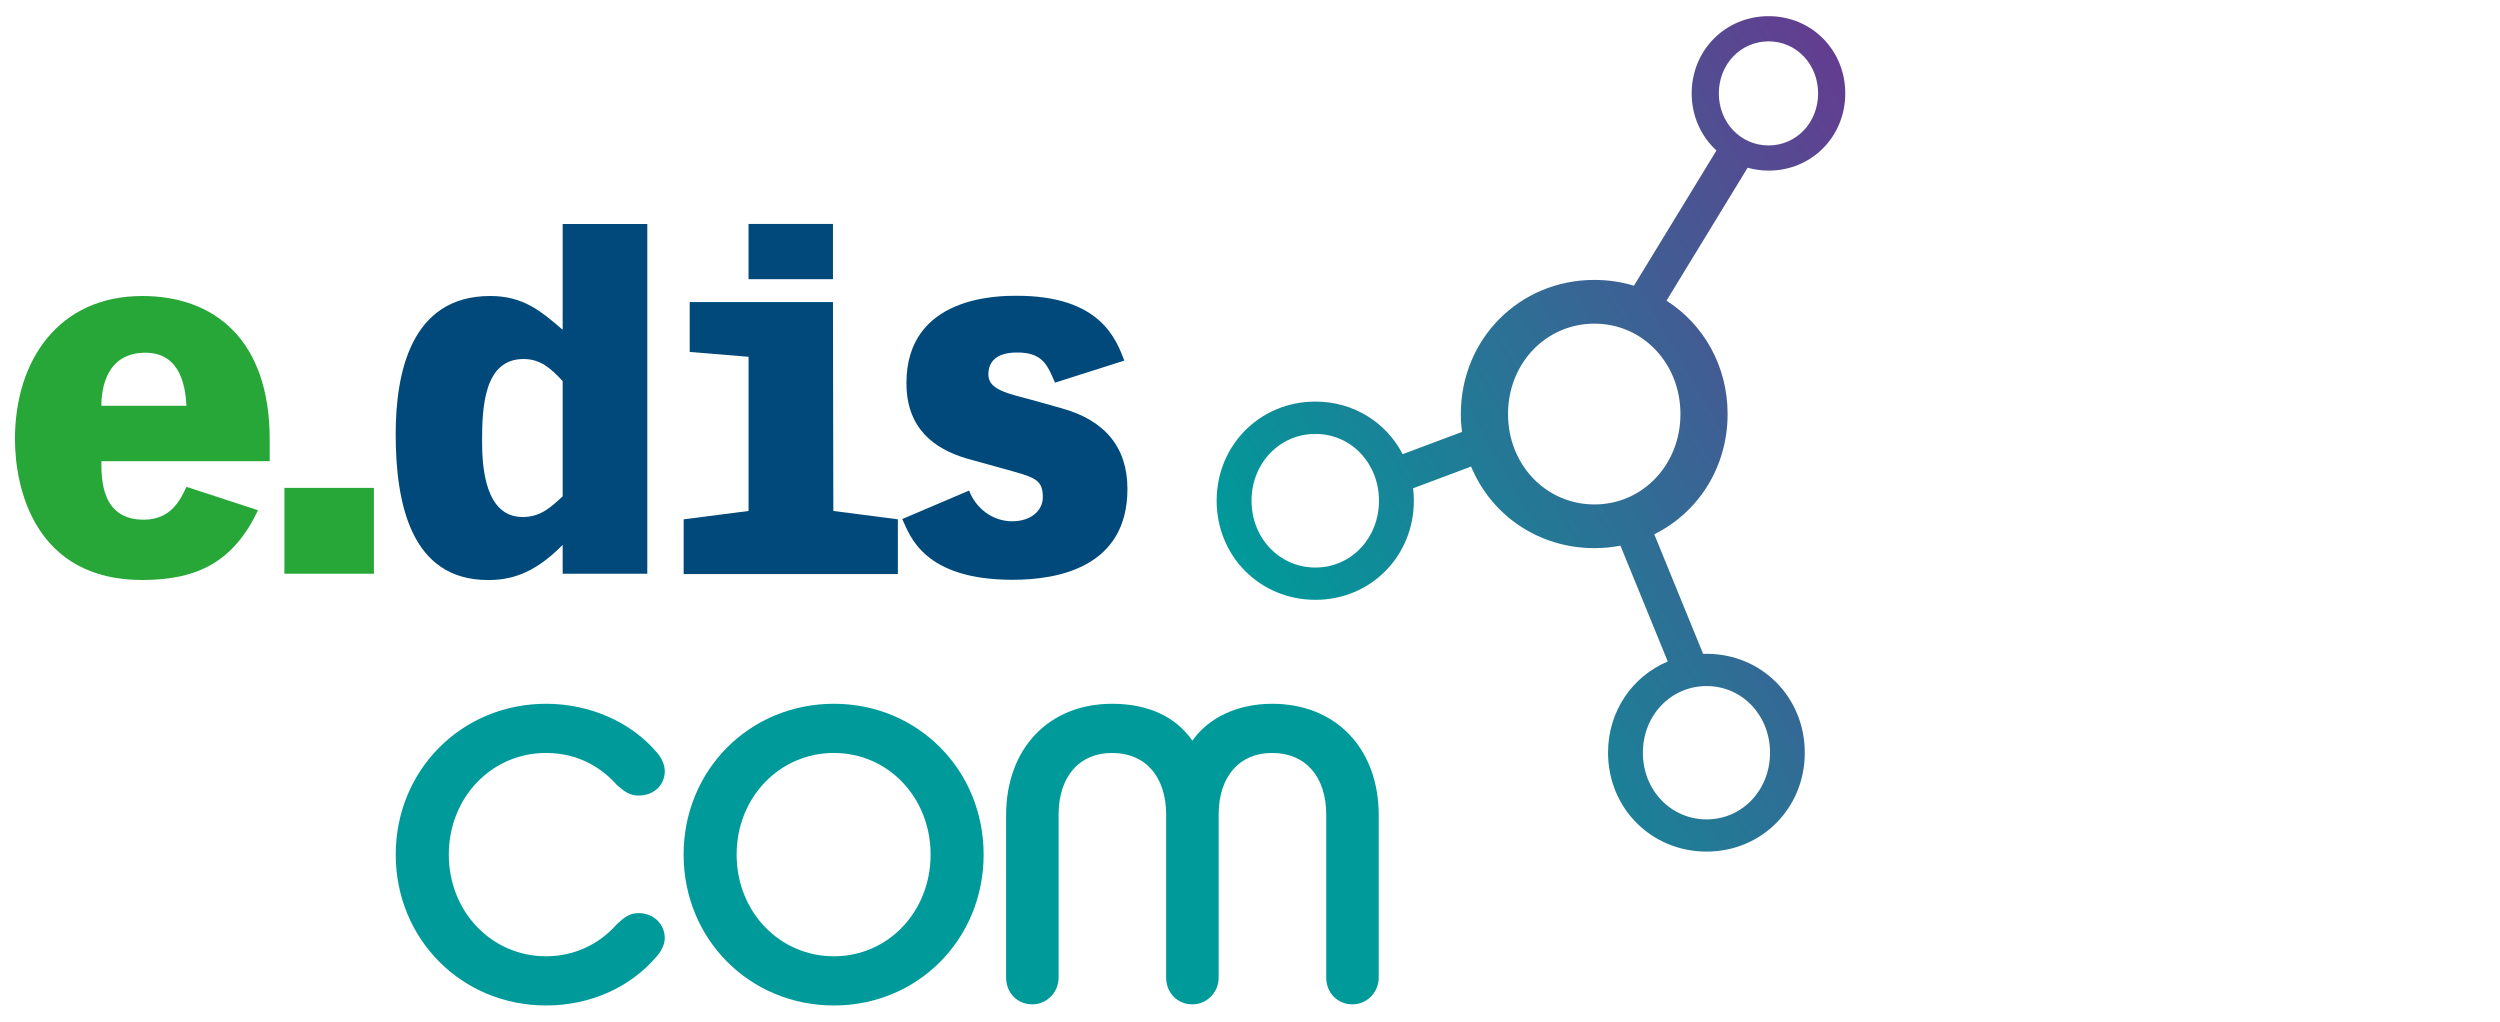
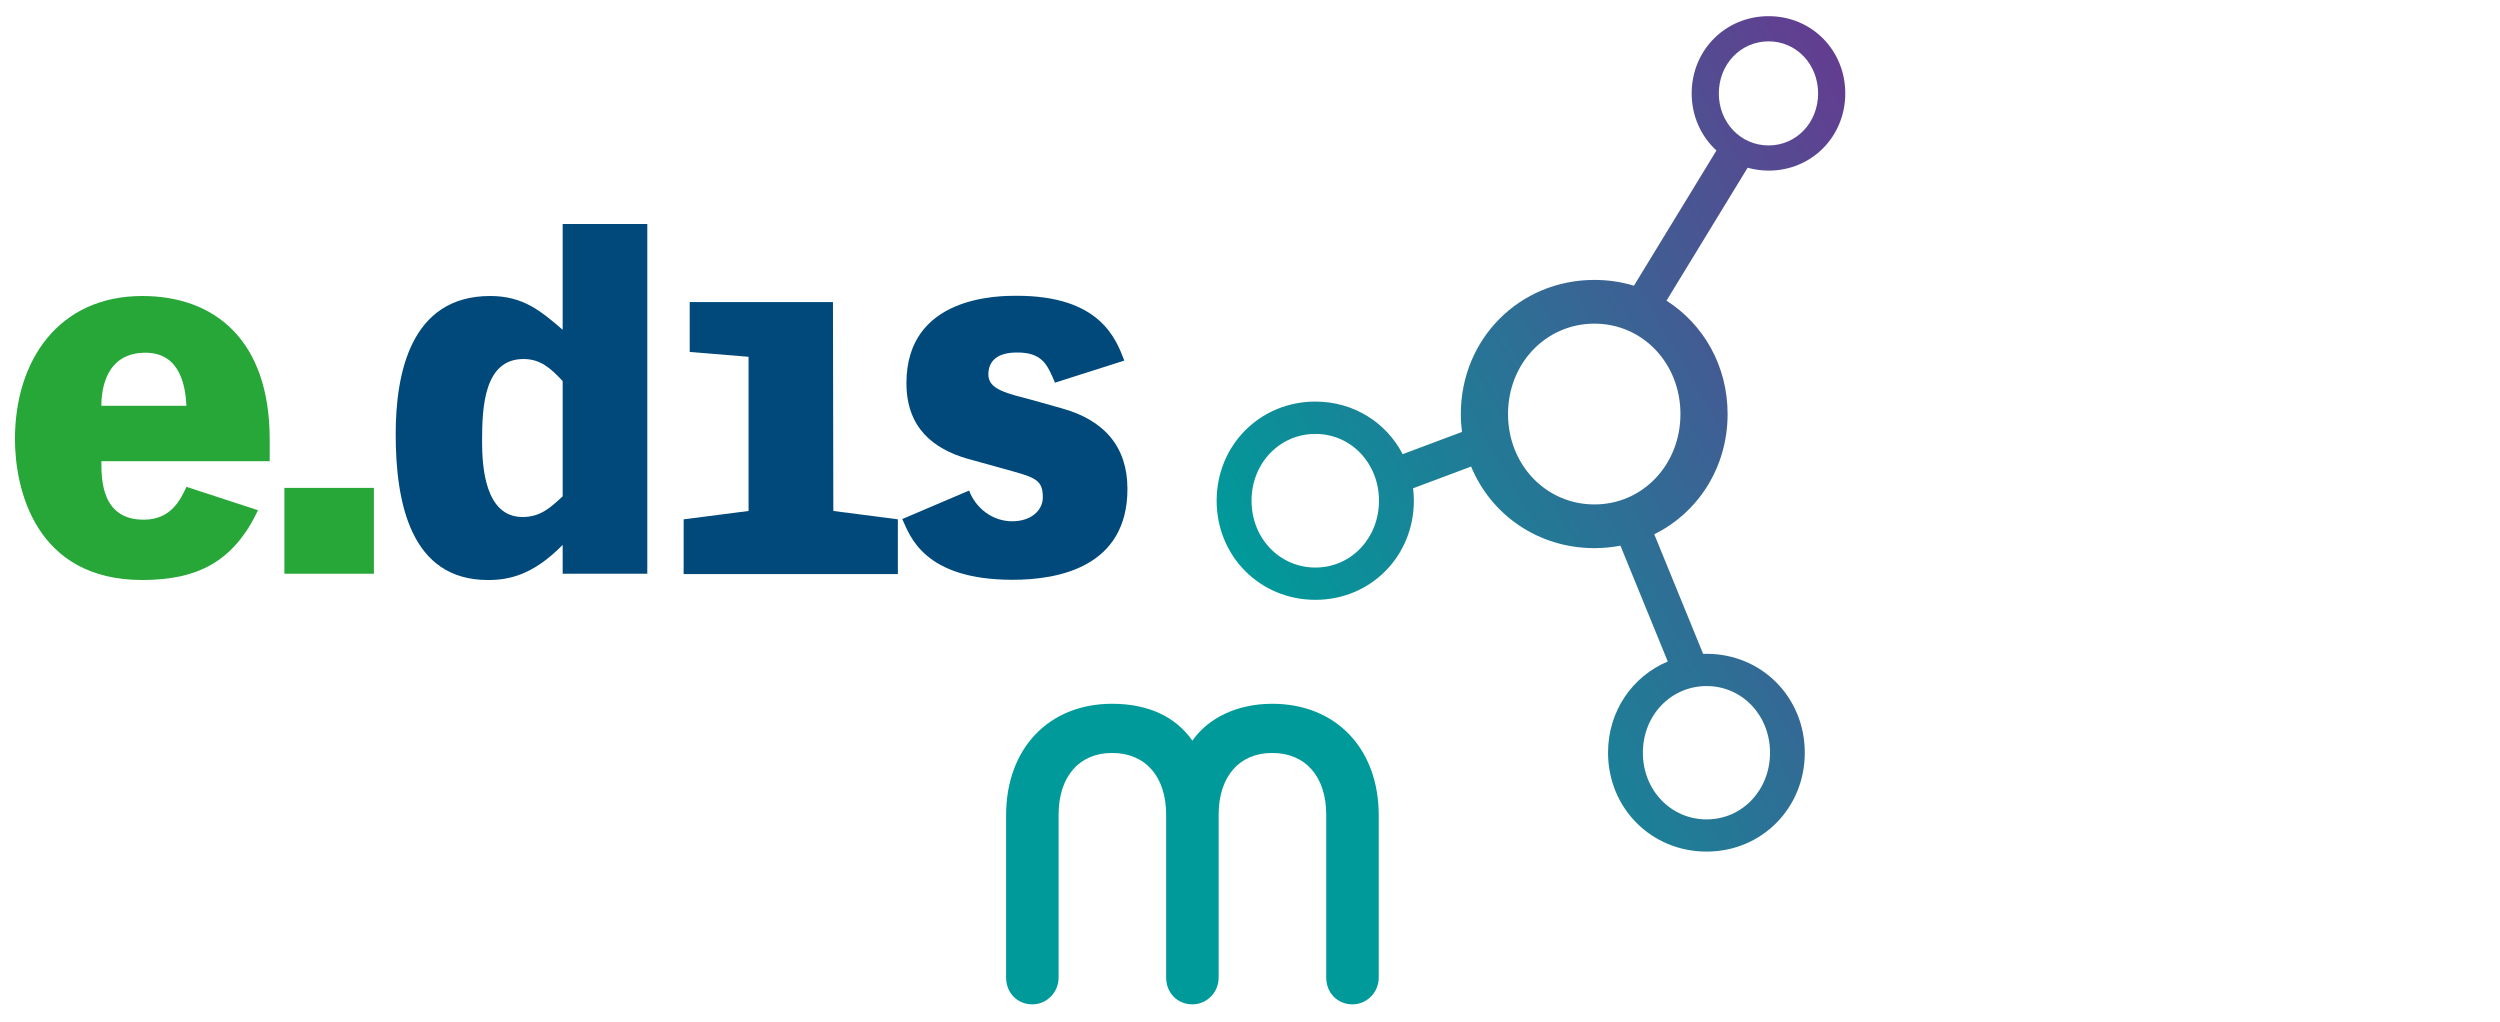
<svg xmlns="http://www.w3.org/2000/svg" width="1200" height="490.39" enable-background="new 0 0 892.91 390.39" version="1.1" xml:space="preserve">
  <style type="text/css">.st0{fill-rule:evenodd;clip-rule:evenodd;fill:#FFFFFF;}
	.st1{fill:#FFFFFF;}
	.st2{fill-rule:evenodd;clip-rule:evenodd;}
	.st3{fill-rule:evenodd;clip-rule:evenodd;fill:#27A737;}
	.st4{fill-rule:evenodd;clip-rule:evenodd;fill:#00497A;}
	.st5{fill:#00497A;}
	.st6{fill:#27A737;} 
	.st7{fill:#009A9A;}
	.st8{fill:url(#SVGID_1_);}
	.st9{fill:url(#SVGID_00000070082903485513921800000007614032591326075801_);}</style>
  <linearGradient gradientUnits="userSpaceOnUse" id="SVGID_1_" x1="627.28" x2="948.38" y1="328.46" y2="143.07">
    <stop offset="0" stop-color="#009A9A" />
    <stop offset="1" stop-color="#633D90" />
  </linearGradient>
  <g class="layer">
    <title>Layer 1</title>
    <path class="st3" d="m68.32,142.08c-40.19,0 -61.14,30.89 -61.14,68.7c0,23.55 9.51,67.62 61.14,67.62c26.57,0 43.86,-8.86 55.53,-33.49l-34.35,-11.23c-2.81,6.05 -7.35,15.77 -20.53,15.77c-20.31,0 -20.31,-19.44 -20.31,-28.09l80.8,0l0,-10.36c0,-48.39 -27,-68.92 -61.14,-68.92l0,0l0,0zm-19.66,52.72c0,-7.99 2.16,-25.49 21.17,-25.49c17.28,0 19.23,17.28 19.66,25.49l-40.83,0l0,0l0,0z" id="svg_1" />
    <path class="st4" d="m310.7,107.51l-40.62,0l0,50.77c-10.37,-8.86 -18.8,-16.2 -34.78,-16.2c-38.24,0 -45.37,37.16 -45.37,66.33c0,32.84 7.13,70 44.29,70c10.15,0 21.6,-2.38 35.86,-16.85l0,13.83l40.62,0l0,-167.88l0,0l0,0zm-40.62,130.72c-5.4,4.97 -10.37,9.94 -19.23,9.94c-18.15,0 -19.45,-24.42 -19.45,-36.3c0,-16.2 0.86,-39.54 19.88,-39.54c8.21,0 13.18,4.54 18.8,10.59l0,55.31l0,0l0,0z" id="svg_2" />
-     <polygon class="st5" id="svg_3" points="359.3,134.01 399.82,134.01 399.82,107.49 359.3,107.49 359.3,134.01 359.3,134.01 " />
    <polygon class="st5" id="svg_4" points="328.15,275.55 430.97,275.55 430.97,249.28 400,245.26 399.82,145 331.06,145 331.06,168.94   359.31,171.26 359.31,245.26 328.16,249.28 328.15,275.55 328.15,275.55 " />
    <path class="st5" d="m539.66,173.08c-4.1,-10.8 -11.88,-31.11 -51.64,-31.11c-8.64,0 -52.93,0 -52.93,41.92c0,22.04 13.61,31.54 28.52,36.08l23.33,6.48c10.59,3.02 13.61,4.54 13.61,12.31c0,6.05 -5.4,11.45 -14.69,11.45c-9.51,0 -17.5,-6.27 -20.7,-14.74l-32.07,13.67c3.67,8 10.21,29.16 52.99,29.16c21.82,0 55.09,-6.05 55.09,-43.64c0,-20.31 -11.23,-33.06 -31.54,-38.67l-13.83,-3.89c-12.1,-3.24 -21.39,-4.97 -21.39,-12.31c0,-6.05 3.68,-10.59 13.83,-10.59c12.1,0 14.48,5.83 18.15,14.48l33.27,-10.6l0,0l0,0z" id="svg_5" />
    <polygon class="st6" id="svg_6" points="136.51,275.39 179.47,275.39 179.47,234.18 136.51,234.18 136.51,275.39 136.51,275.39 " />
    <g id="svg_7">
      <path class="st7" d="m661.79,391.34l0,77.9c0,7.07 -5.66,12.85 -12.6,12.85c-7.19,0 -12.6,-5.52 -12.6,-12.85l0,-78.17c0,-18.3 -9.94,-29.65 -25.94,-29.65c-15.86,0 -25.7,11.36 -25.7,29.65l0,78.17c0,7.07 -5.64,12.85 -12.6,12.85c-7.17,0 -12.6,-5.52 -12.6,-12.85l0,-78.17c0,-18.3 -9.94,-29.65 -25.94,-29.65c-15.84,0 -25.68,11.36 -25.68,29.65l0,78.17c0,7.07 -5.66,12.85 -12.6,12.85c-7.19,0 -12.6,-5.52 -12.6,-12.85l0,-77.9c0,-32.03 20.44,-53.53 50.88,-53.53c17.18,0 30.42,6.09 38.54,17.71c7.76,-11.14 21.83,-17.71 38.3,-17.71c30.59,0 51.14,21.5 51.14,53.53z" id="svg_8" />
    </g>
    <g id="svg_9">
-       <path class="st7" d="m400.27,337.81c-40.46,0 -72.14,31.8 -72.14,72.4c0,40.6 31.68,72.42 72.14,72.42c40.31,0 71.87,-31.82 71.87,-72.42c0,-40.6 -31.56,-72.4 -71.87,-72.4zm0,121.21c-26.18,0 -46.69,-21.44 -46.69,-48.81s20.52,-48.79 46.69,-48.79c26.04,0 46.42,21.42 46.42,48.79s-20.38,48.81 -46.42,48.81z" id="svg_10" />
-     </g>
+       </g>
    <g id="svg_11">
-       <path class="st7" d="m319.09,450.36c0,2.59 -1.45,5.92 -3.67,8.47c-12.69,15.11 -32.15,23.8 -53.31,23.8c-40.46,0 -72.16,-31.82 -72.16,-72.42c0,-40.6 31.7,-72.4 72.16,-72.4c21.01,0 40.95,8.8 53.33,23.56c2.24,2.55 3.66,5.9 3.66,8.71c0,6.84 -5.31,11.79 -12.6,11.79c-4.32,0 -6.82,-2.08 -9.47,-4.28l-1.04,-0.9c-6.17,-6.96 -17.08,-15.27 -33.88,-15.27c-26.18,0 -46.69,21.42 -46.69,48.79s20.52,48.81 46.69,48.81c13.11,0 25.15,-5.42 33.88,-15.29l0.61,-0.57c2.65,-2.4 5.38,-4.87 9.9,-4.87c7.17,0 12.59,5.19 12.59,12.07z" id="svg_12" />
-     </g>
+       </g>
    <path class="st8" d="m848.93,81.9c20.64,0 36.8,-16.28 36.8,-37.07s-16.16,-37.07 -36.8,-37.07c-20.7,0 -36.93,16.28 -36.93,37.07c0,10.98 4.56,20.68 11.89,27.41l-39.6,64.9c-5.97,-1.8 -12.33,-2.78 -18.95,-2.78c-35.96,0 -64.14,28.28 -64.14,64.38c0,2.92 0.2,5.78 0.56,8.59l-28.48,10.67c-7.82,-15.13 -23.46,-25.24 -41.88,-25.24c-26.58,0 -47.41,20.91 -47.41,47.58c0,26.68 20.83,47.58 47.41,47.58c26.5,0 47.25,-20.91 47.25,-47.58c0,-2.02 -0.13,-4.01 -0.37,-5.96l27.85,-10.44c9.59,23.22 32.2,39.17 59.2,39.17c4.29,0 8.46,-0.42 12.48,-1.19l22.72,55.6c-17,7.13 -28.67,23.83 -28.67,43.78c0,26.62 20.78,47.47 47.3,47.47c26.44,0 47.14,-20.86 47.14,-47.47c0,-26.62 -20.7,-47.47 -47.14,-47.47c-0.55,0 -1.1,0.02 -1.65,0.04l-23.46,-57.41c21.04,-10.42 35.2,-32.1 35.2,-57.73c0,-23.16 -11.57,-43.09 -29.33,-54.41l38.94,-63.81c3.2,0.89 6.57,1.39 10.07,1.39zm-217.53,190.52c-17.2,0 -30.66,-14.08 -30.66,-32.07s13.47,-32.07 30.66,-32.07c17.12,0 30.51,14.08 30.51,32.07s-13.39,32.07 -30.51,32.07zm218.21,88.89c0,17.95 -13.36,32 -30.44,32c-17.16,0 -30.59,-14.05 -30.59,-32s13.44,-32 30.59,-32c17.08,0 30.44,14.05 30.44,32zm-84.27,-119.18c-23.27,0 -41.49,-19.05 -41.49,-43.39c0,-24.34 18.22,-43.39 41.49,-43.39c23.16,0 41.27,19.05 41.27,43.39c0,24.34 -18.12,43.39 -41.27,43.39zm83.59,-222.28c13.33,0 23.76,10.97 23.76,24.98s-10.43,24.98 -23.76,24.98c-13.4,0 -23.89,-10.97 -23.89,-24.98s10.5,-24.98 23.89,-24.98z" id="svg_13" />
  </g>
</svg>